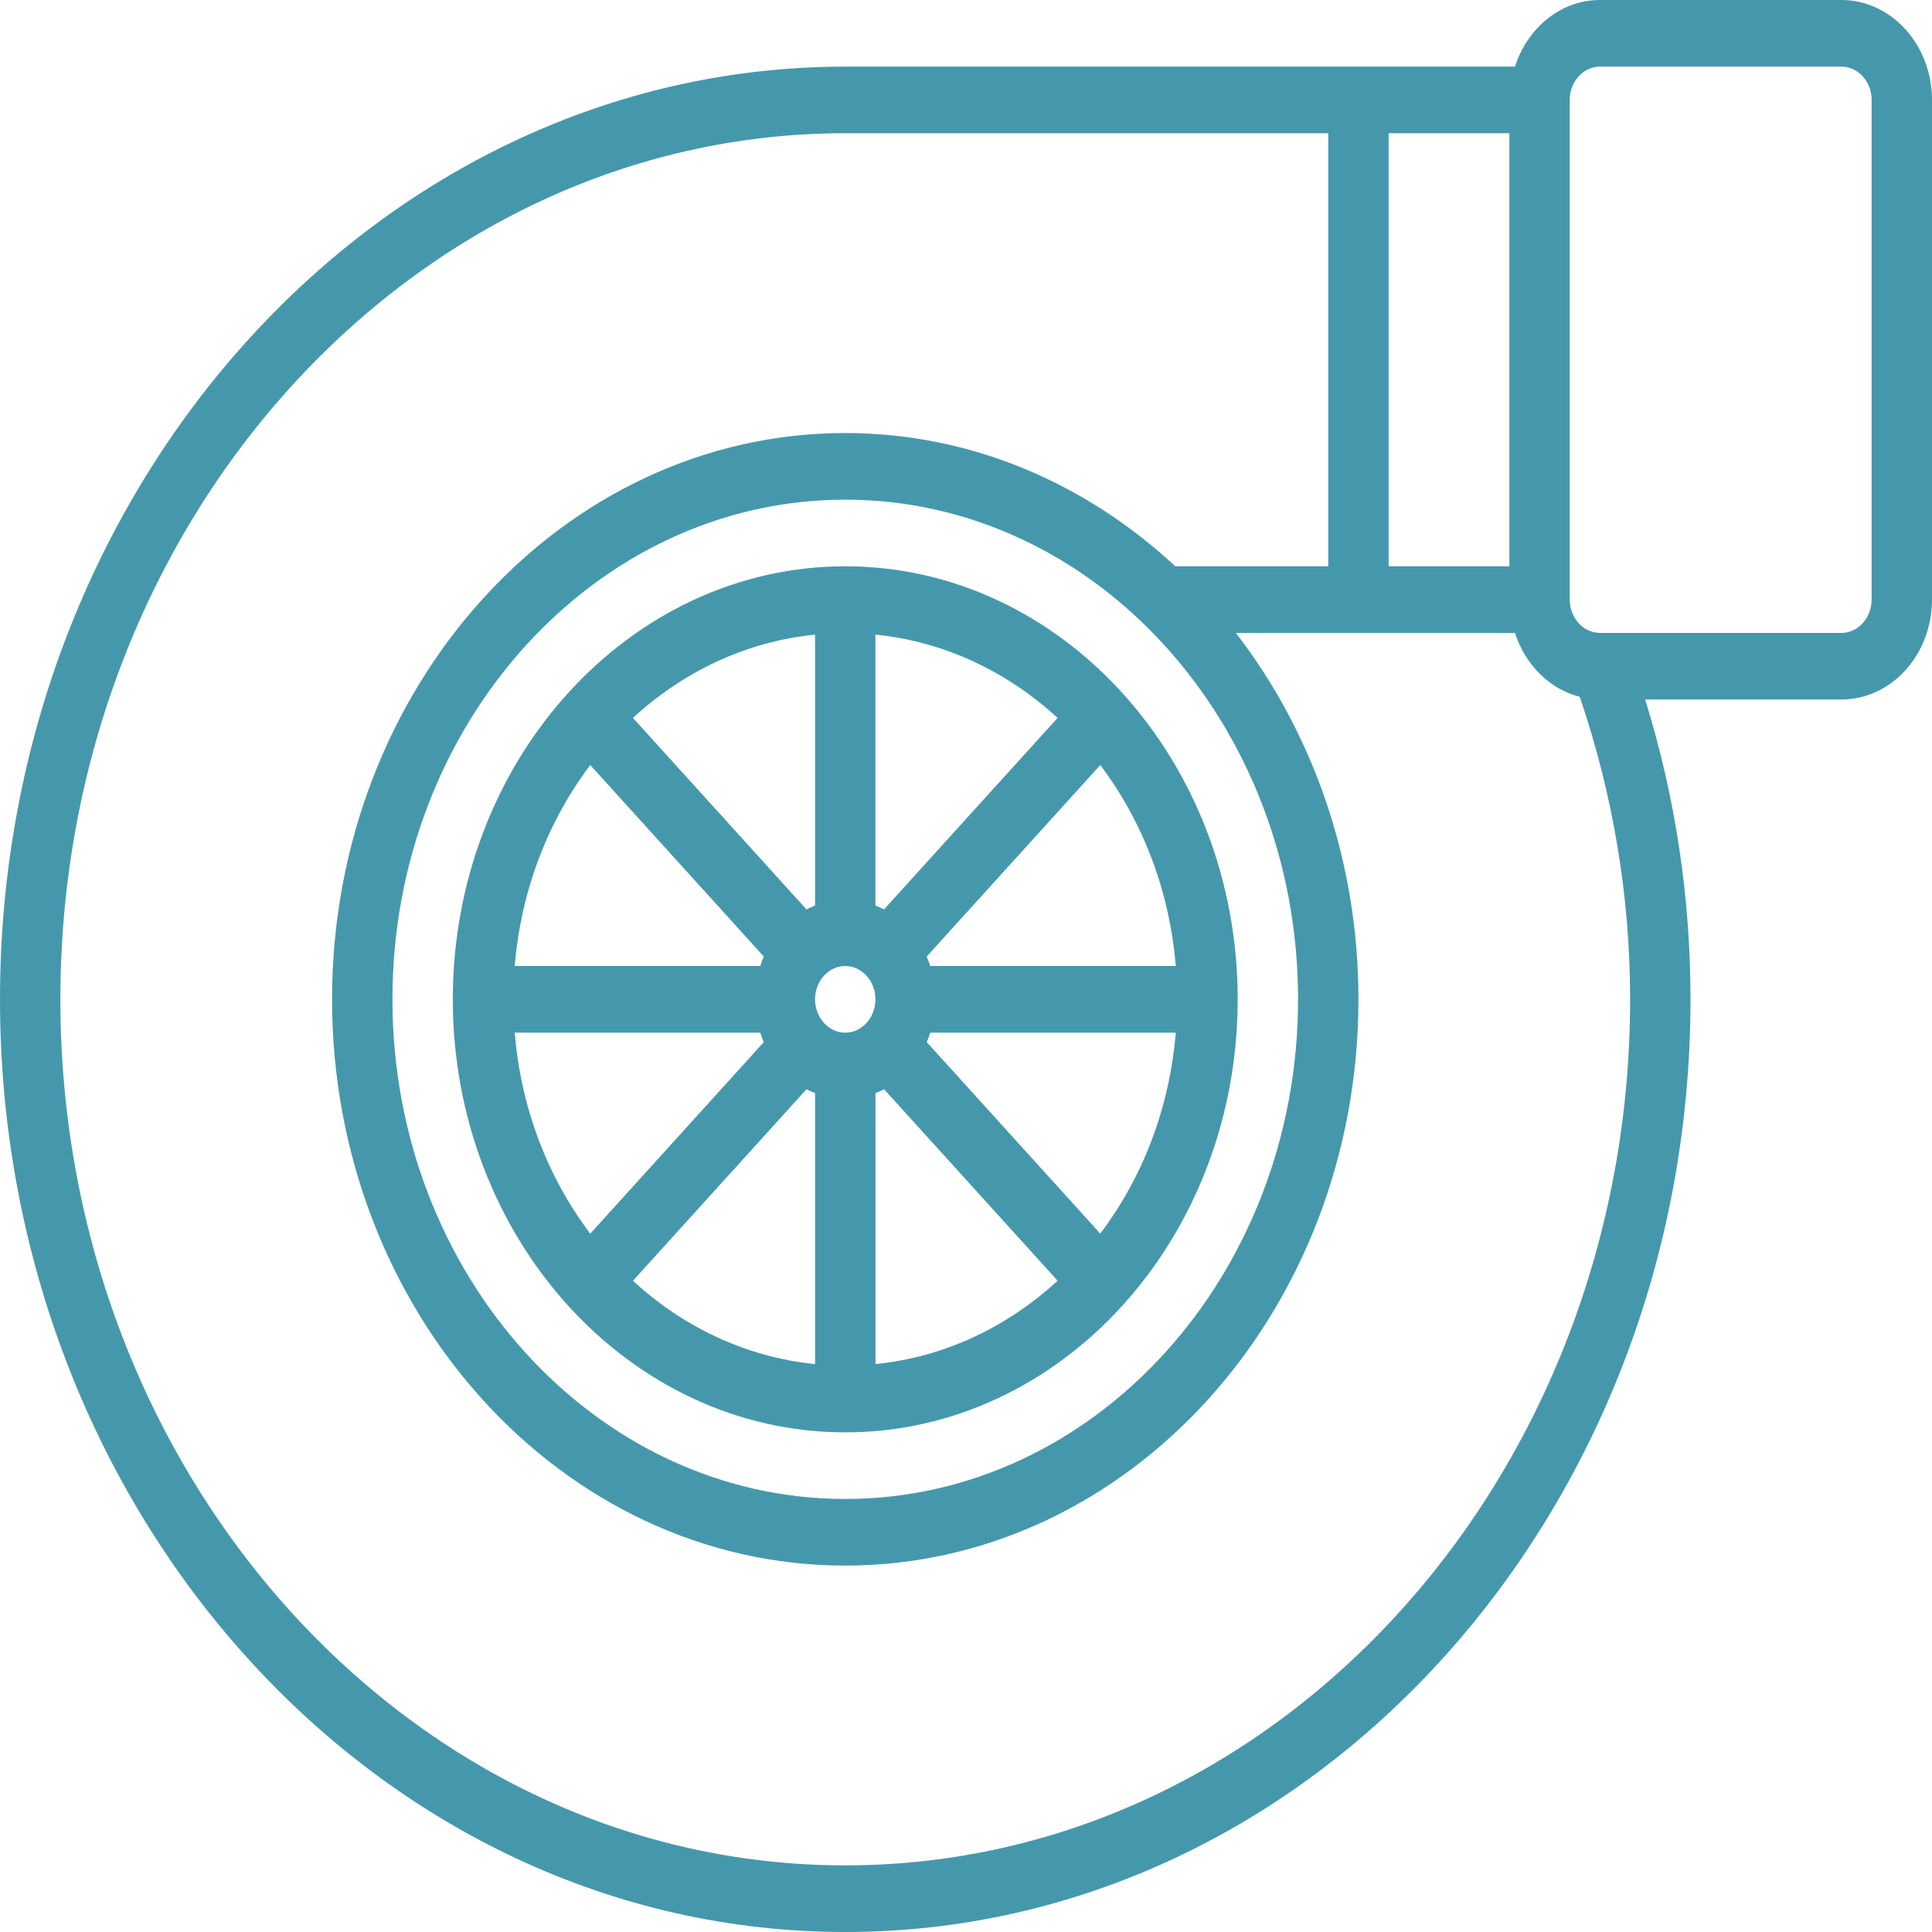
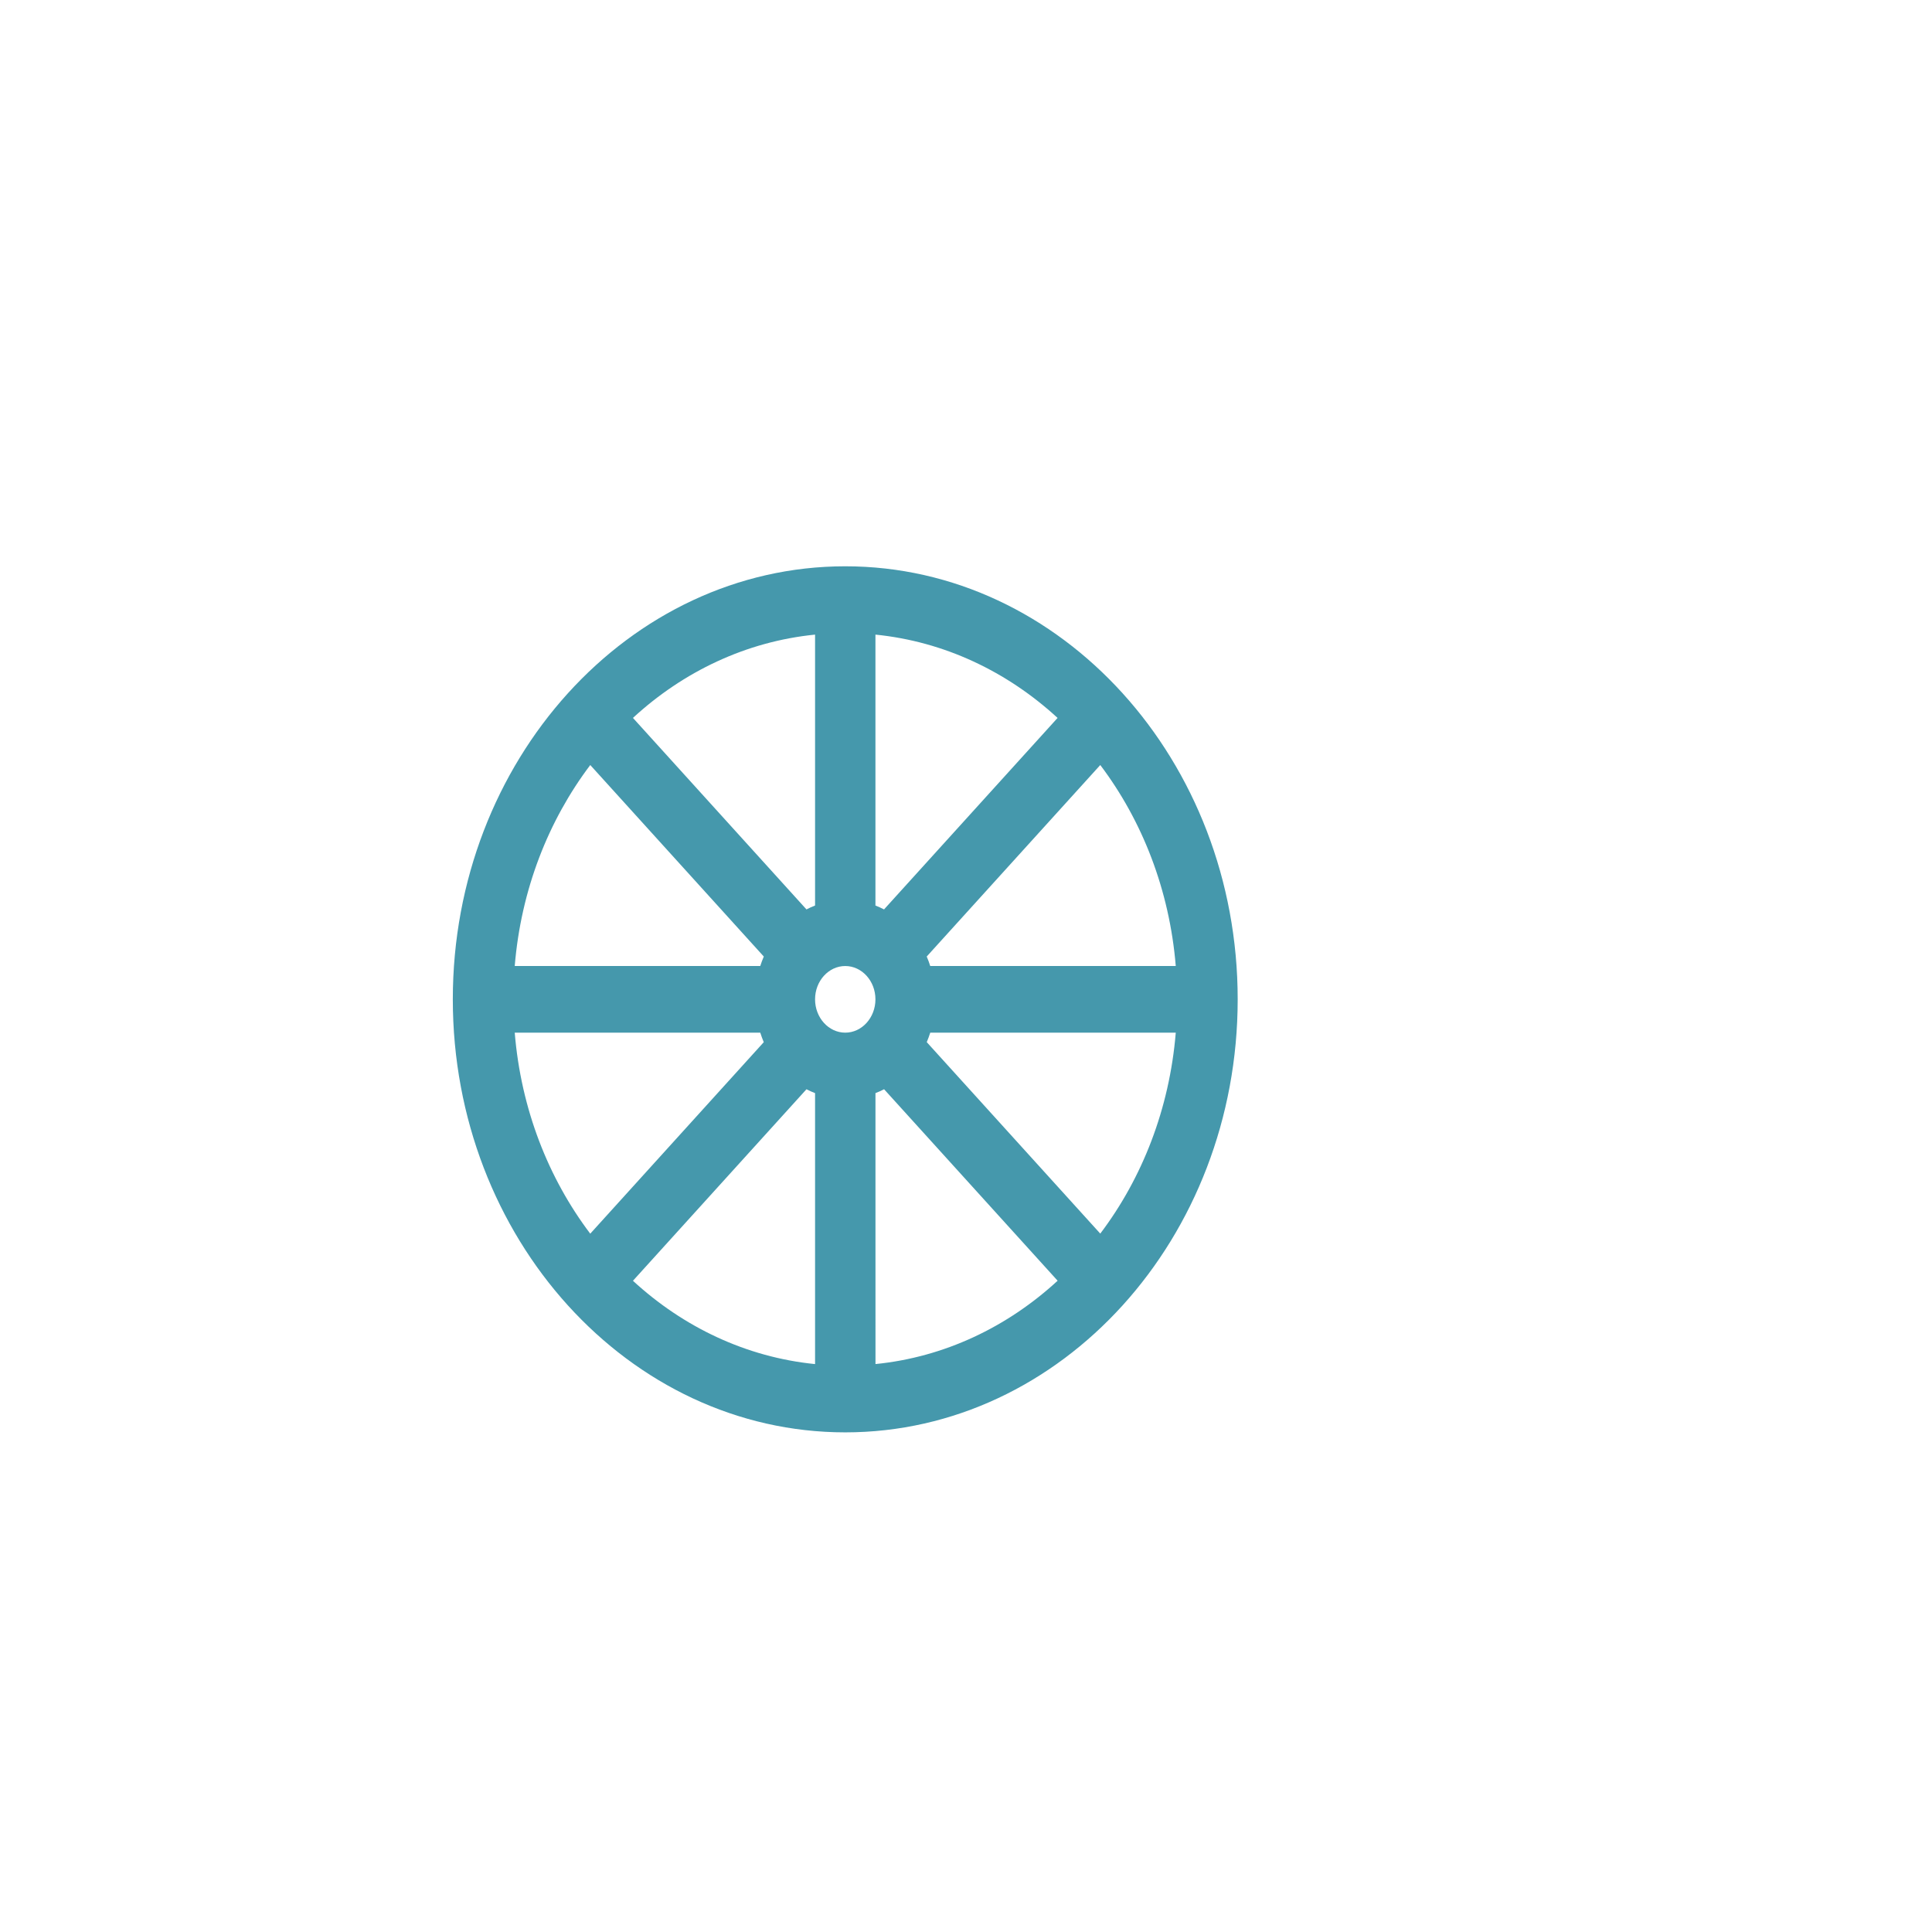
<svg xmlns="http://www.w3.org/2000/svg" width="80" height="80" viewBox="0 0 80 80" fill="none">
  <path d="M18.75 41.38C18.75 51.267 26.04 59.311 35 59.311C43.96 59.311 51.25 51.267 51.25 41.38C51.25 31.494 43.96 23.449 35 23.449C26.04 23.449 18.75 31.494 18.75 41.38ZM48.686 40.001H38.519C38.476 39.865 38.43 39.735 38.373 39.608L45.56 31.678C47.298 33.979 48.427 36.852 48.686 40.001L48.686 40.001ZM24.441 31.678L31.627 39.608C31.572 39.735 31.524 39.867 31.48 40.001H21.314C21.573 36.852 22.703 33.978 24.442 31.678L24.441 31.678ZM36.25 41.38C36.25 42.14 35.689 42.76 35 42.76C34.311 42.76 33.75 42.14 33.75 41.38C33.75 40.62 34.311 40.001 35 40.001C35.689 40.001 36.25 40.62 36.25 41.38ZM33.75 37.496C33.627 37.544 33.51 37.595 33.394 37.657L26.209 29.727C28.292 27.809 30.896 26.563 33.75 26.278L33.75 37.496ZM31.481 42.76C31.524 42.895 31.571 43.026 31.626 43.154L24.441 51.084C22.702 48.785 21.572 45.91 21.314 42.761L31.481 42.761L31.481 42.76ZM33.394 45.104C33.51 45.165 33.629 45.216 33.75 45.264V56.484C30.896 56.198 28.293 54.953 26.209 53.034L33.394 45.104ZM36.25 45.264C36.373 45.217 36.491 45.165 36.608 45.103L43.794 53.032C41.71 54.95 39.106 56.197 36.252 56.483L36.251 45.265L36.25 45.264ZM38.375 43.153C38.43 43.024 38.476 42.893 38.52 42.76H48.686C48.427 45.909 47.299 48.782 45.56 51.081L38.375 43.153ZM36.606 37.657C36.491 37.596 36.371 37.544 36.25 37.496V26.278C39.104 26.564 41.709 27.811 43.792 29.728L36.606 37.657Z" fill="#4598AC" />
-   <path d="M76.25 0H66.25C64.623 0 63.249 1.156 62.73 2.759H35C15.701 2.759 0 20.084 0 41.379C0 62.674 15.701 80 35 80C54.299 80 70 62.674 70 41.379C70 37.142 69.368 32.977 68.123 28.965H76.25C78.318 28.965 80 27.109 80 24.828V4.138C80 1.856 78.318 0 76.25 0H76.25ZM57.5 5.517H62.5V23.448H57.5V5.517ZM35 77.241C17.08 77.241 2.5 61.153 2.5 41.379C2.5 21.605 17.08 5.517 35 5.517H55V23.448H48.665C44.968 20.011 40.202 17.931 35 17.931C23.283 17.931 13.75 28.45 13.75 41.379C13.75 54.309 23.283 64.828 35 64.828C46.718 64.828 56.25 54.309 56.25 41.379C56.25 35.594 54.332 30.3 51.173 26.207H62.731C63.156 27.525 64.161 28.535 65.414 28.852C66.786 32.884 67.5 37.092 67.5 41.379C67.5 61.153 52.92 77.241 35 77.241H35ZM53.75 41.379C53.75 52.788 45.339 62.069 35 62.069C24.661 62.069 16.25 52.788 16.25 41.379C16.25 29.971 24.661 20.69 35 20.69C45.339 20.69 53.75 29.971 53.75 41.379ZM77.5 24.828C77.5 25.587 76.939 26.207 76.25 26.207H66.25C65.561 26.207 65 25.587 65 24.828V4.138C65 3.378 65.561 2.759 66.25 2.759H76.25C76.939 2.759 77.5 3.378 77.5 4.138V24.828Z" fill="#4598AC" />
</svg>